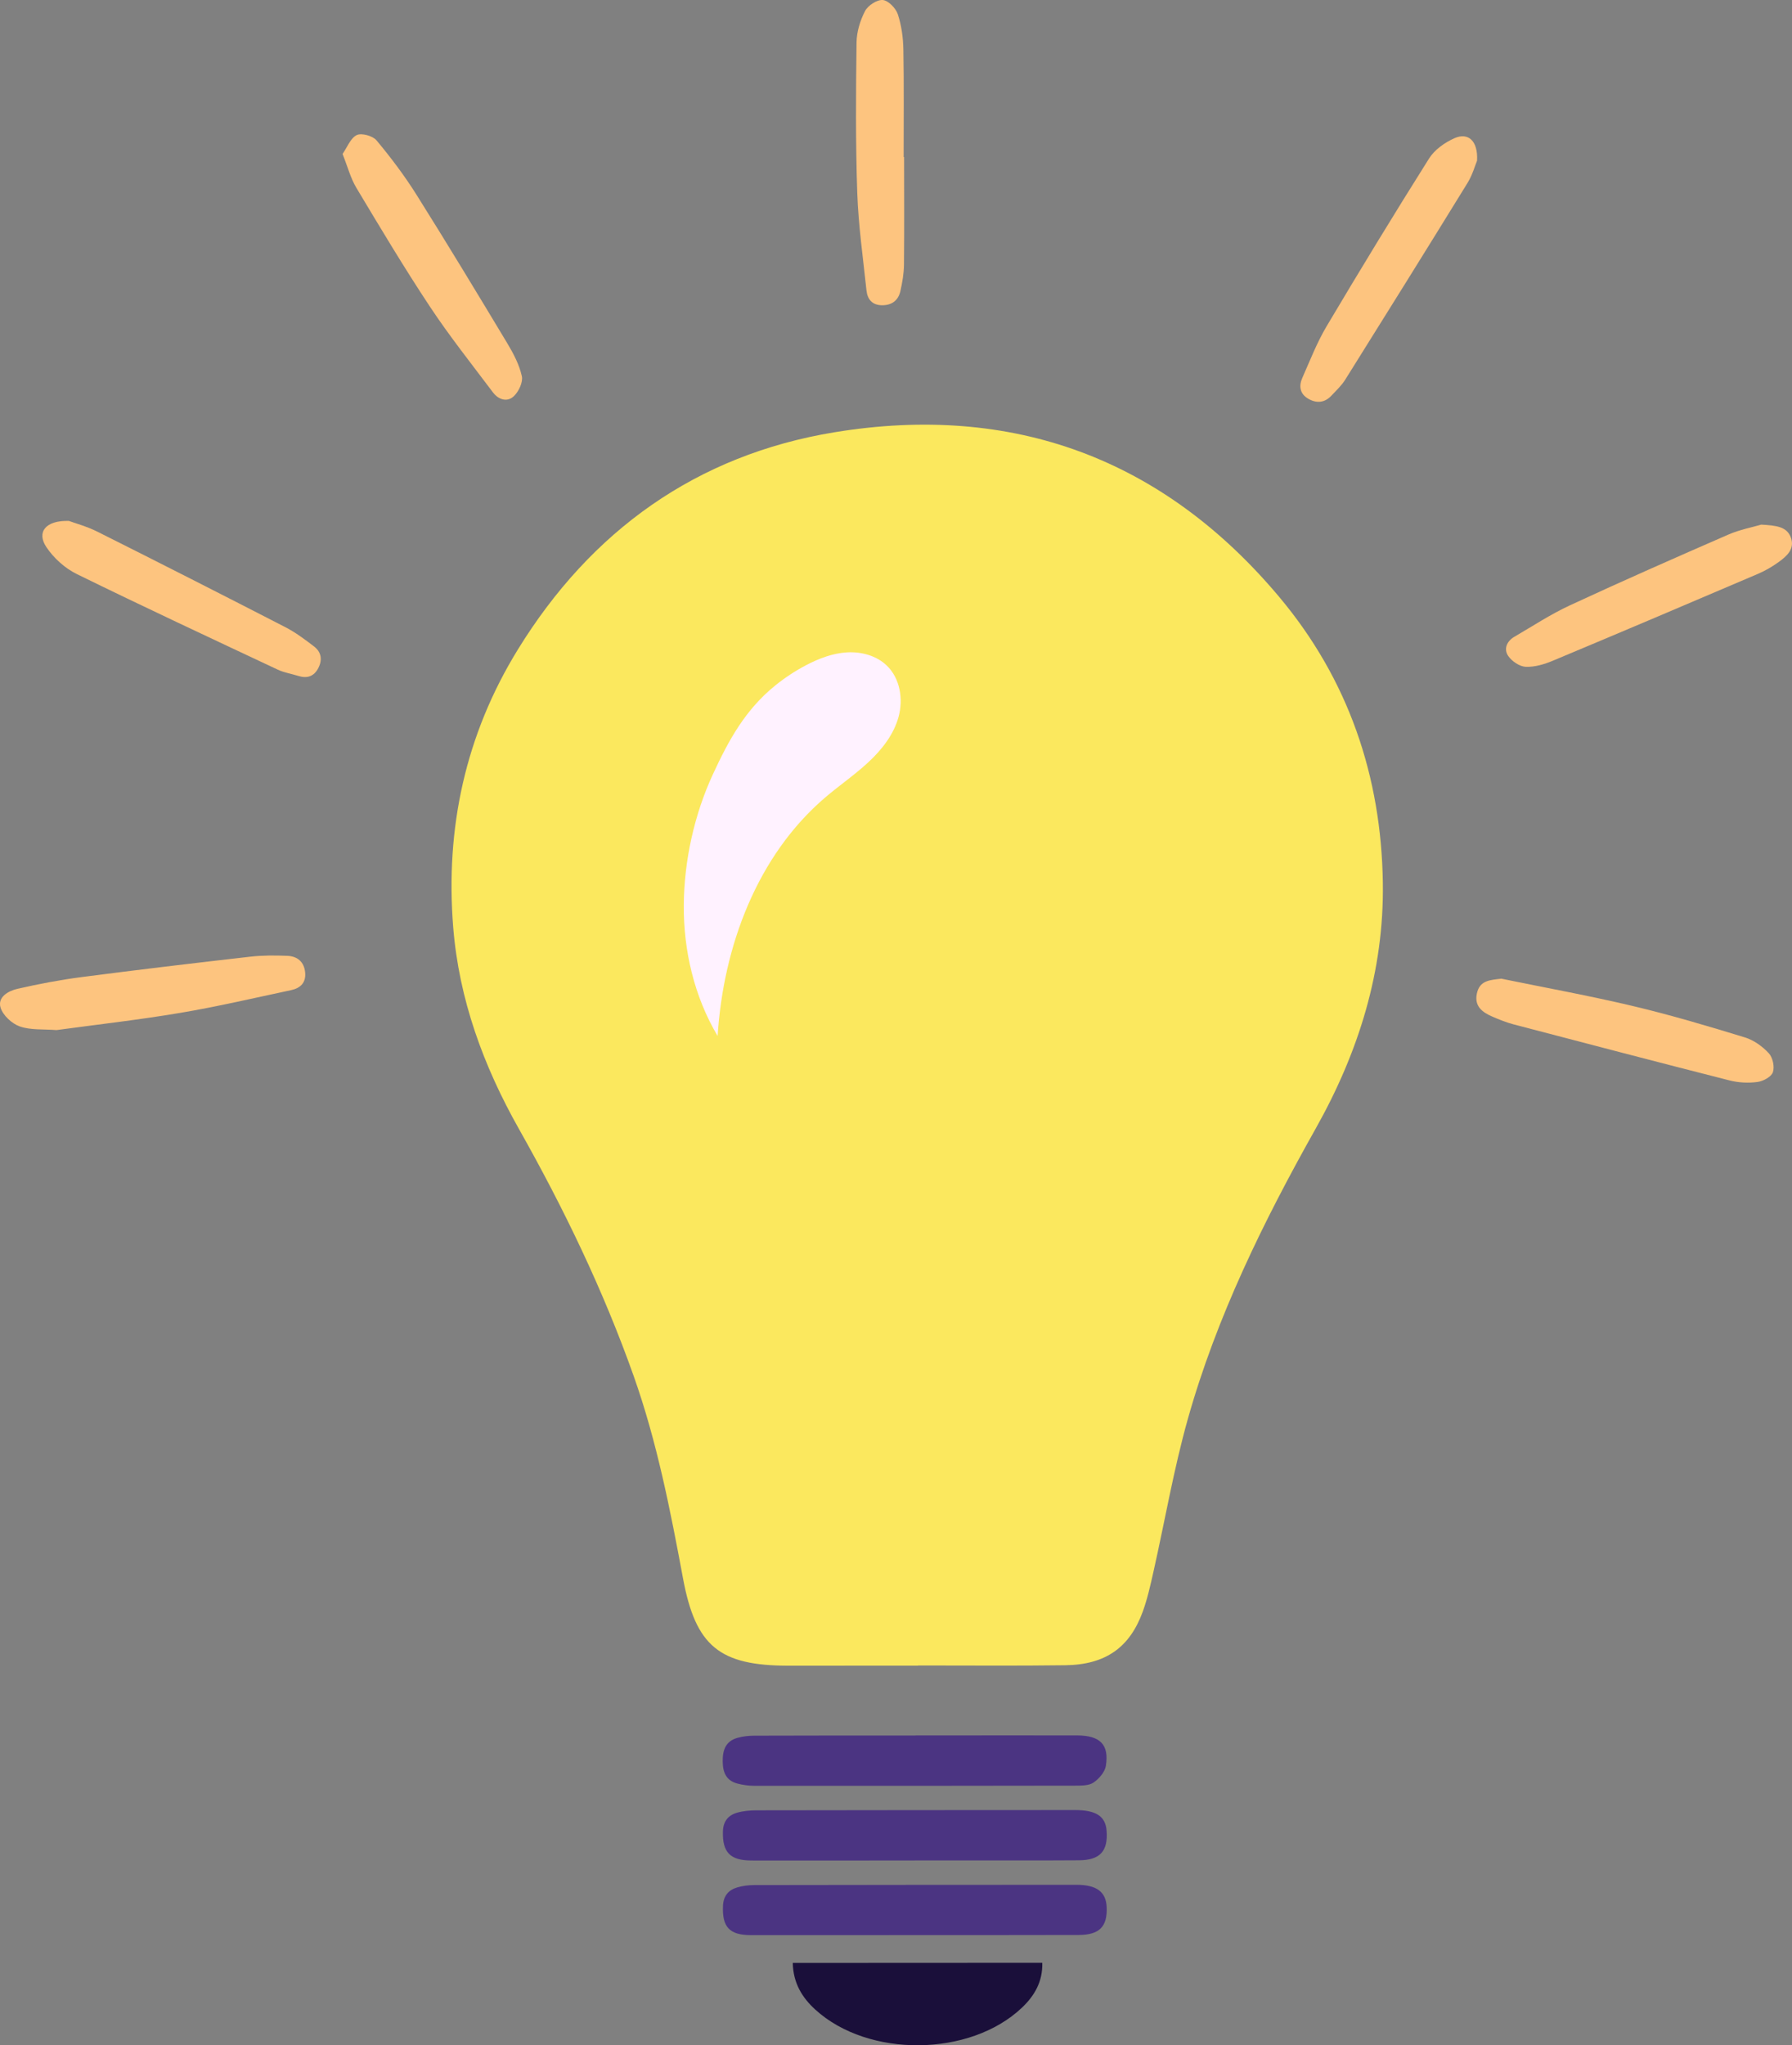
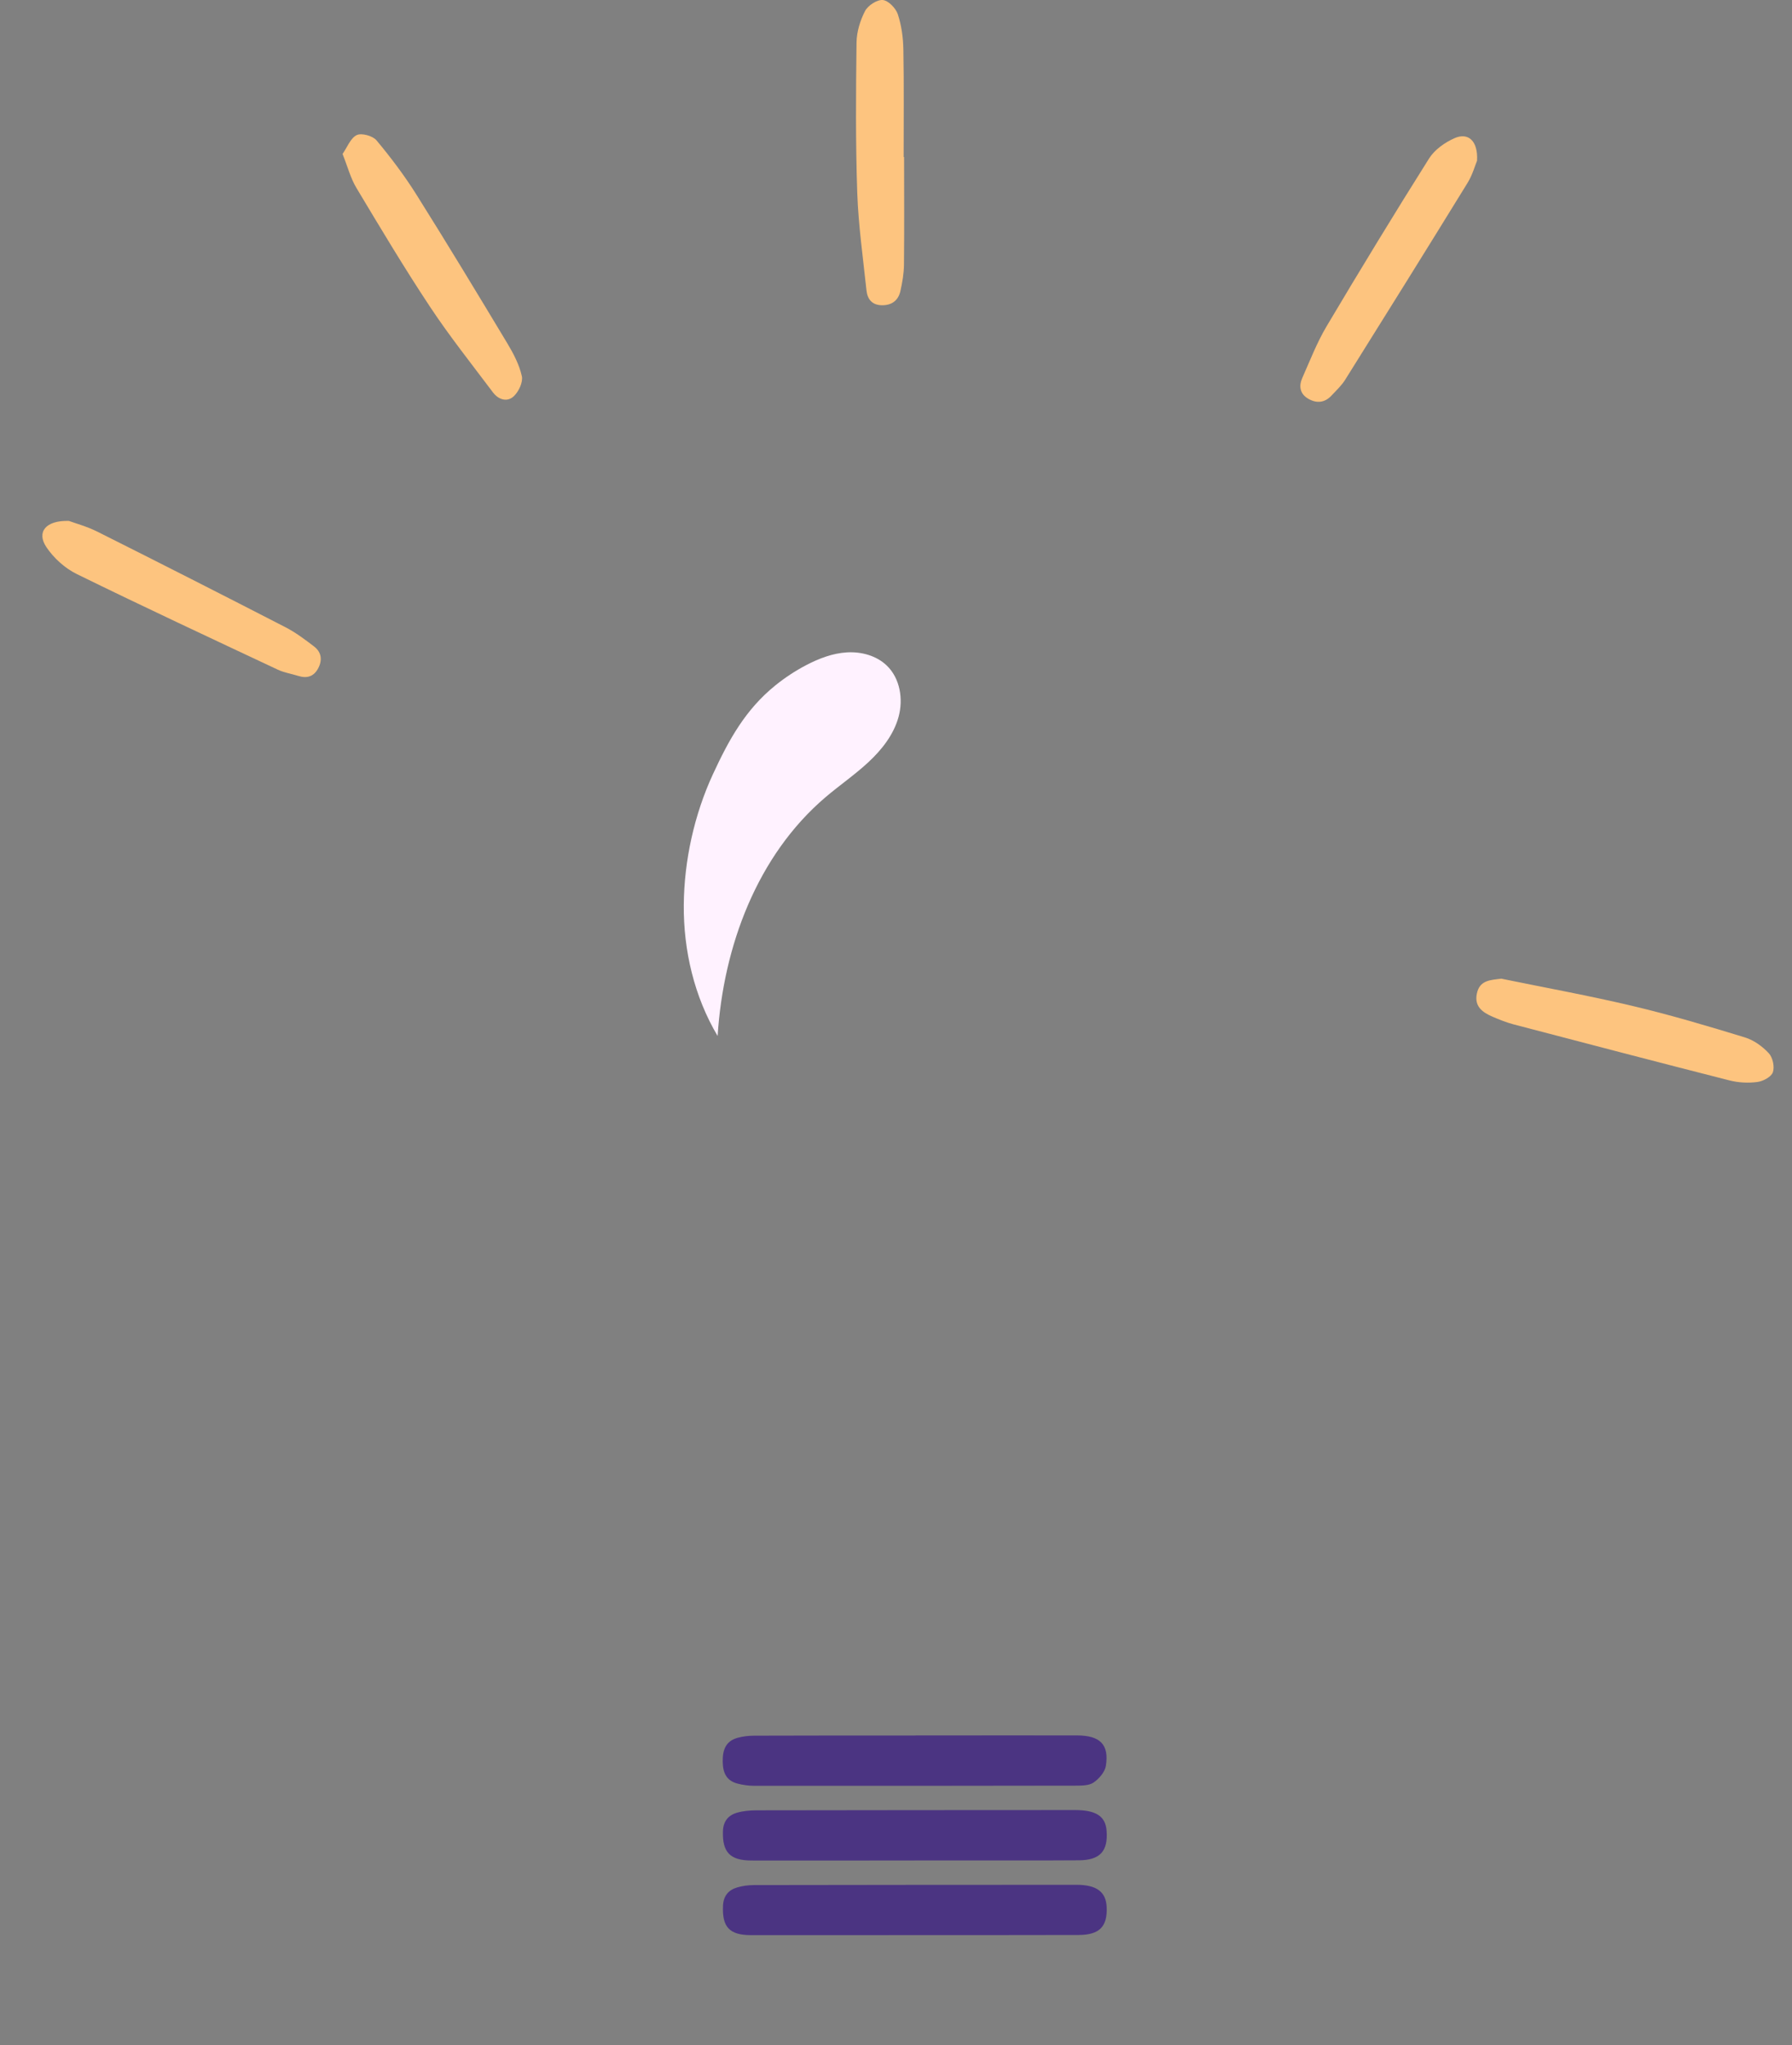
<svg xmlns="http://www.w3.org/2000/svg" width="149" height="170" viewBox="0 0 149 170" fill="none">
  <rect x="0" y="0" width="149" height="170" fill="#808080" stroke="none" />
  <g clip-path="url(#clip0_1_4551)">
    <path d="M76.085 144.25C80.573 144.249 85.06 144.239 89.545 144.247C91.467 144.25 92.231 144.999 91.95 146.775C91.869 147.289 91.385 147.849 90.93 148.161C90.551 148.423 89.941 148.42 89.432 148.422C80.533 148.439 71.633 148.442 62.734 148.436C62.261 148.436 61.775 148.371 61.318 148.25C60.386 148.003 60.101 147.339 60.091 146.41C60.081 145.448 60.342 144.728 61.317 144.449C61.77 144.319 62.261 144.269 62.735 144.268C67.186 144.252 71.635 144.255 76.085 144.254V144.25Z" fill="#4B3482" />
    <path d="M76.039 154.641C71.517 154.644 66.994 154.652 62.474 154.644C60.699 154.641 60.062 153.95 60.109 152.23C60.131 151.406 60.533 150.891 61.27 150.675C61.794 150.523 62.362 150.475 62.911 150.473C71.732 150.458 80.555 150.454 89.376 150.451C91.13 150.451 91.915 150.962 92.009 152.155C92.145 153.862 91.47 154.616 89.716 154.627C86.64 154.648 83.563 154.635 80.487 154.637C79.004 154.637 77.522 154.637 76.039 154.64V154.641Z" fill="#4B3482" />
    <path d="M76.009 160.845C71.487 160.846 66.964 160.856 62.442 160.848C60.648 160.845 60.042 160.174 60.114 158.422C60.147 157.602 60.554 157.102 61.293 156.883C61.746 156.748 62.237 156.686 62.713 156.686C71.646 156.67 80.579 156.666 89.512 156.664C91.181 156.664 91.96 157.251 92.016 158.508C92.089 160.139 91.417 160.829 89.684 160.835C85.384 160.848 81.085 160.842 76.784 160.843C76.524 160.843 76.266 160.843 76.006 160.843L76.009 160.845Z" fill="#4B3482" />
-     <path d="M65.919 163.158C72.87 163.155 79.717 163.152 86.663 163.148C86.705 164.705 86.02 165.881 84.978 166.871C80.666 170.973 72.196 171.059 67.79 167.037C66.702 166.044 65.951 164.843 65.917 163.158H65.919Z" fill="#1A0F3A" />
    <path d="M28.482 12.798C28.872 12.24 29.142 11.483 29.66 11.229C30.059 11.034 30.992 11.291 31.304 11.664C32.502 13.098 33.637 14.605 34.631 16.187C37.203 20.279 39.704 24.415 42.195 28.558C42.702 29.403 43.181 30.322 43.39 31.268C43.498 31.763 43.135 32.538 42.729 32.927C42.174 33.46 41.443 33.221 40.988 32.616C39.217 30.259 37.374 27.944 35.748 25.489C33.61 22.264 31.623 18.937 29.633 15.616C29.151 14.813 28.91 13.866 28.484 12.798H28.482Z" fill="#FDC47F" />
    <path d="M75.173 13.057C75.173 16.041 75.195 19.026 75.163 22.008C75.155 22.736 75.026 23.474 74.867 24.19C74.696 24.959 74.169 25.375 73.346 25.372C72.516 25.369 72.124 24.874 72.045 24.139C71.76 21.432 71.372 18.727 71.278 16.013C71.136 11.857 71.166 7.694 71.219 3.534C71.23 2.65 71.517 1.706 71.927 0.916C72.167 0.455 72.924 -0.039 73.403 0.002C73.864 0.042 74.482 0.68 74.65 1.181C74.957 2.106 75.093 3.122 75.112 4.104C75.168 7.086 75.135 10.071 75.136 13.055H75.173V13.057Z" fill="#FDC47F" />
    <path d="M5.729 43.299C6.246 43.491 7.218 43.752 8.098 44.193C13.325 46.812 18.538 49.46 23.735 52.135C24.581 52.57 25.356 53.155 26.116 53.736C26.716 54.196 26.82 54.84 26.47 55.522C26.111 56.225 25.54 56.416 24.796 56.181C24.233 56.003 23.63 55.913 23.102 55.664C17.513 53.038 11.915 50.428 6.373 47.709C5.394 47.228 4.465 46.384 3.857 45.478C3.029 44.247 3.768 43.239 5.73 43.299H5.729Z" fill="#FDC47F" />
-     <path d="M4.691 85.62C3.609 85.534 2.556 85.634 1.648 85.318C0.991 85.088 0.239 84.393 0.046 83.752C-0.217 82.878 0.689 82.364 1.442 82.193C3.204 81.788 4.988 81.449 6.782 81.215C11.446 80.608 16.117 80.054 20.789 79.521C21.814 79.403 22.86 79.407 23.893 79.448C24.718 79.481 25.278 79.933 25.371 80.814C25.462 81.679 24.975 82.137 24.206 82.3C21.131 82.954 18.065 83.673 14.968 84.193C11.539 84.771 8.077 85.159 4.691 85.621V85.62Z" fill="#FDC47F" />
-     <path d="M146.452 43.607C147.672 43.683 148.588 43.755 148.919 44.713C149.239 45.646 148.553 46.238 147.888 46.718C147.353 47.105 146.767 47.445 146.159 47.704C140.48 50.13 134.798 52.544 129.099 54.926C128.396 55.219 127.595 55.457 126.853 55.424C126.345 55.4 125.707 54.964 125.405 54.524C125.013 53.952 125.279 53.299 125.913 52.93C127.443 52.038 128.935 51.056 130.539 50.313C134.897 48.292 139.295 46.355 143.7 44.438C144.671 44.016 145.74 43.816 146.45 43.605L146.452 43.607Z" fill="#FDC47F" />
    <path d="M124.824 81.346C128.482 82.096 132.16 82.764 135.792 83.626C138.92 84.368 142.008 85.288 145.083 86.229C145.821 86.454 146.544 86.975 147.072 87.546C147.403 87.901 147.567 88.679 147.409 89.128C147.273 89.512 146.597 89.874 146.118 89.935C145.365 90.034 144.546 89.993 143.809 89.805C137.82 88.282 131.841 86.716 125.863 85.149C125.259 84.99 124.671 84.754 124.097 84.506C123.272 84.151 122.578 83.66 122.793 82.602C123.024 81.471 123.889 81.466 124.824 81.347V81.346Z" fill="#FDC47F" />
    <path d="M122.814 13.354C122.653 13.739 122.434 14.536 122.018 15.21C118.654 20.674 115.258 26.119 111.853 31.556C111.545 32.05 111.101 32.464 110.697 32.892C110.136 33.489 109.464 33.538 108.781 33.145C108.082 32.743 107.981 32.094 108.281 31.417C108.923 29.97 109.497 28.478 110.302 27.123C113.086 22.435 115.922 17.779 118.829 13.165C119.286 12.441 120.135 11.842 120.937 11.486C122.078 10.982 122.905 11.707 122.812 13.352L122.814 13.354Z" fill="#FDC47F" />
-     <path d="M76.338 138.446C72.739 138.447 69.139 138.454 65.541 138.451C59.834 138.446 57.841 136.842 56.793 131.206C55.735 125.522 54.629 119.853 52.692 114.382C50.161 107.238 46.872 100.436 43.152 93.844C40.192 88.599 38.161 83.06 37.682 77.063C37.023 68.836 38.697 61.073 43.057 53.991C49.138 44.111 57.918 37.812 69.388 35.929C84.195 33.5 96.701 38.096 106.374 49.629C112.113 56.471 114.851 64.513 114.98 73.385C115.087 80.702 112.97 87.452 109.389 93.82C105.061 101.518 101.161 109.434 98.761 117.96C97.587 122.131 96.856 126.424 95.903 130.657C95.654 131.766 95.405 132.888 95.019 133.954C93.929 136.954 91.914 138.368 88.582 138.414C84.501 138.47 80.419 138.43 76.339 138.433V138.446H76.338Z" fill="#FBE85E" />
    <path d="M59.669 86.098C59.669 86.098 59.669 86.106 59.669 86.111C57.728 82.846 56.826 79.017 56.855 75.225C56.882 71.536 57.726 67.713 59.276 64.357C60.591 61.513 61.973 58.983 64.475 56.965C65.269 56.324 66.126 55.76 67.031 55.287C68.091 54.733 69.235 54.294 70.43 54.225C71.625 54.157 72.88 54.497 73.738 55.326C74.841 56.391 75.117 58.112 74.713 59.588C74.309 61.062 73.322 62.317 72.198 63.359C71.075 64.402 69.802 65.273 68.635 66.267C62.948 71.113 60.142 78.671 59.669 86.103V86.098Z" fill="#FFF2FF" />
  </g>
  <defs>
    <clipPath id="clip0_1_4551">
      <rect width="149" height="170" fill="white" />
    </clipPath>
  </defs>
</svg>